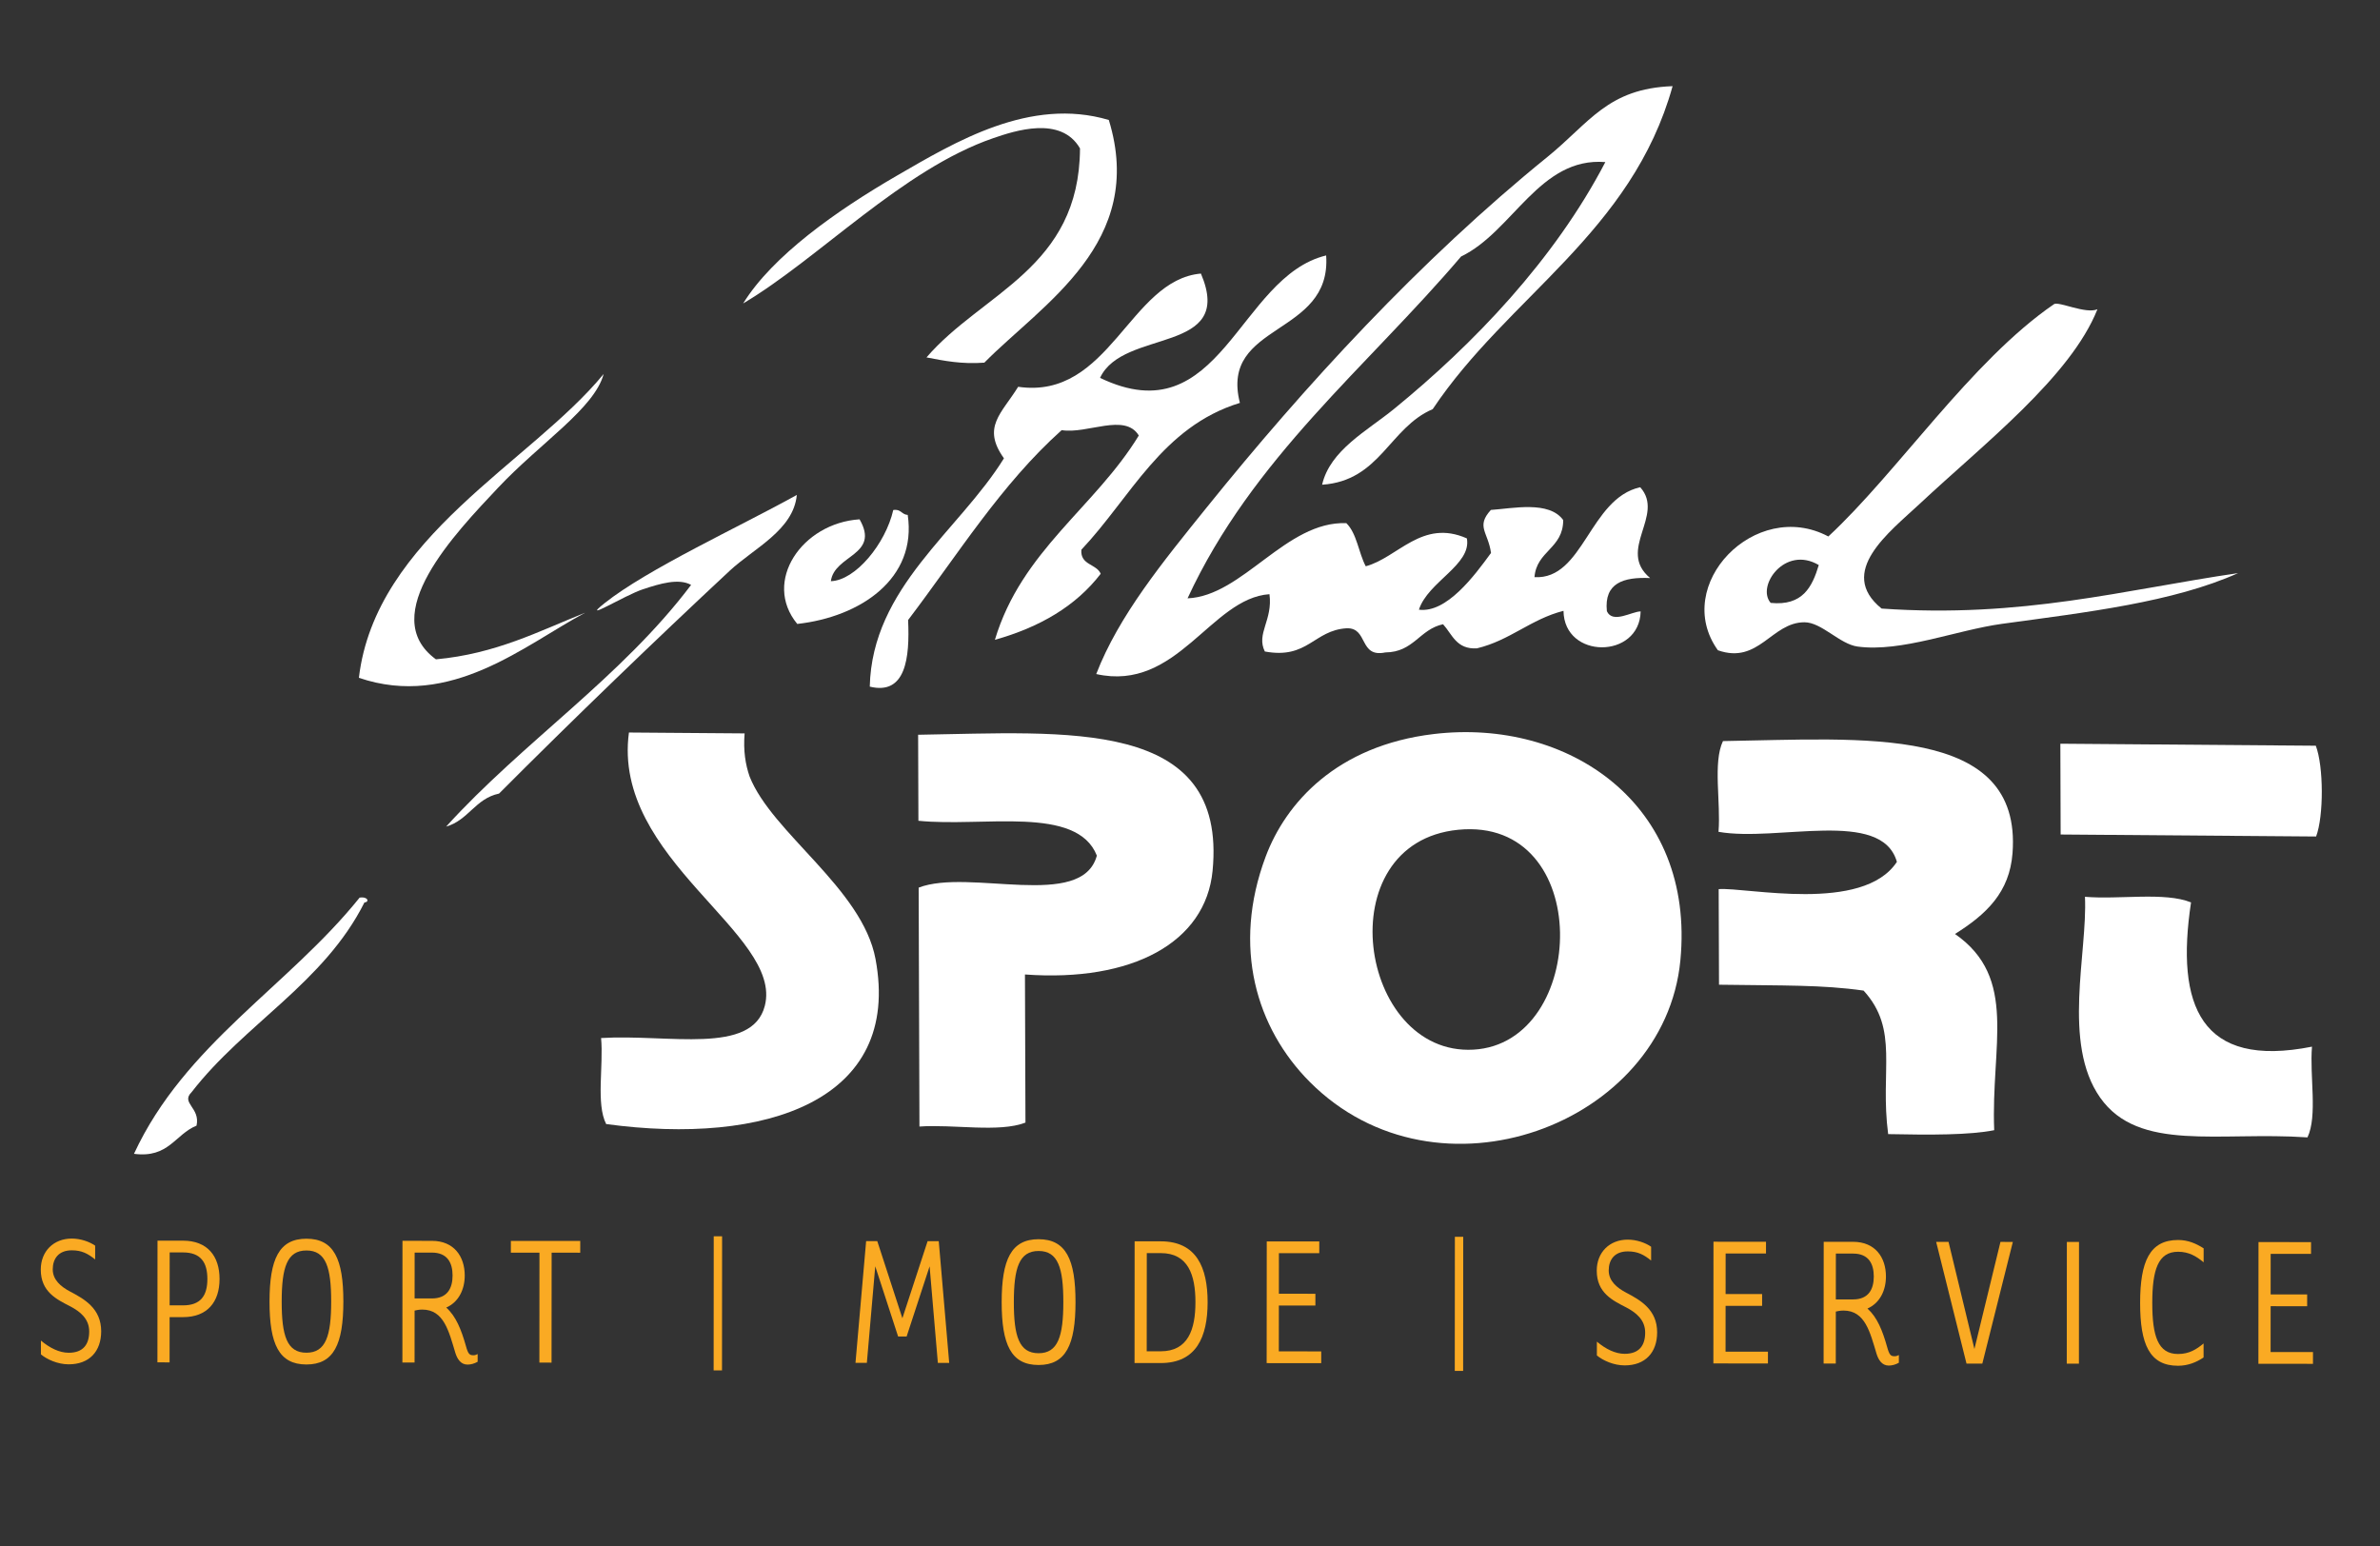
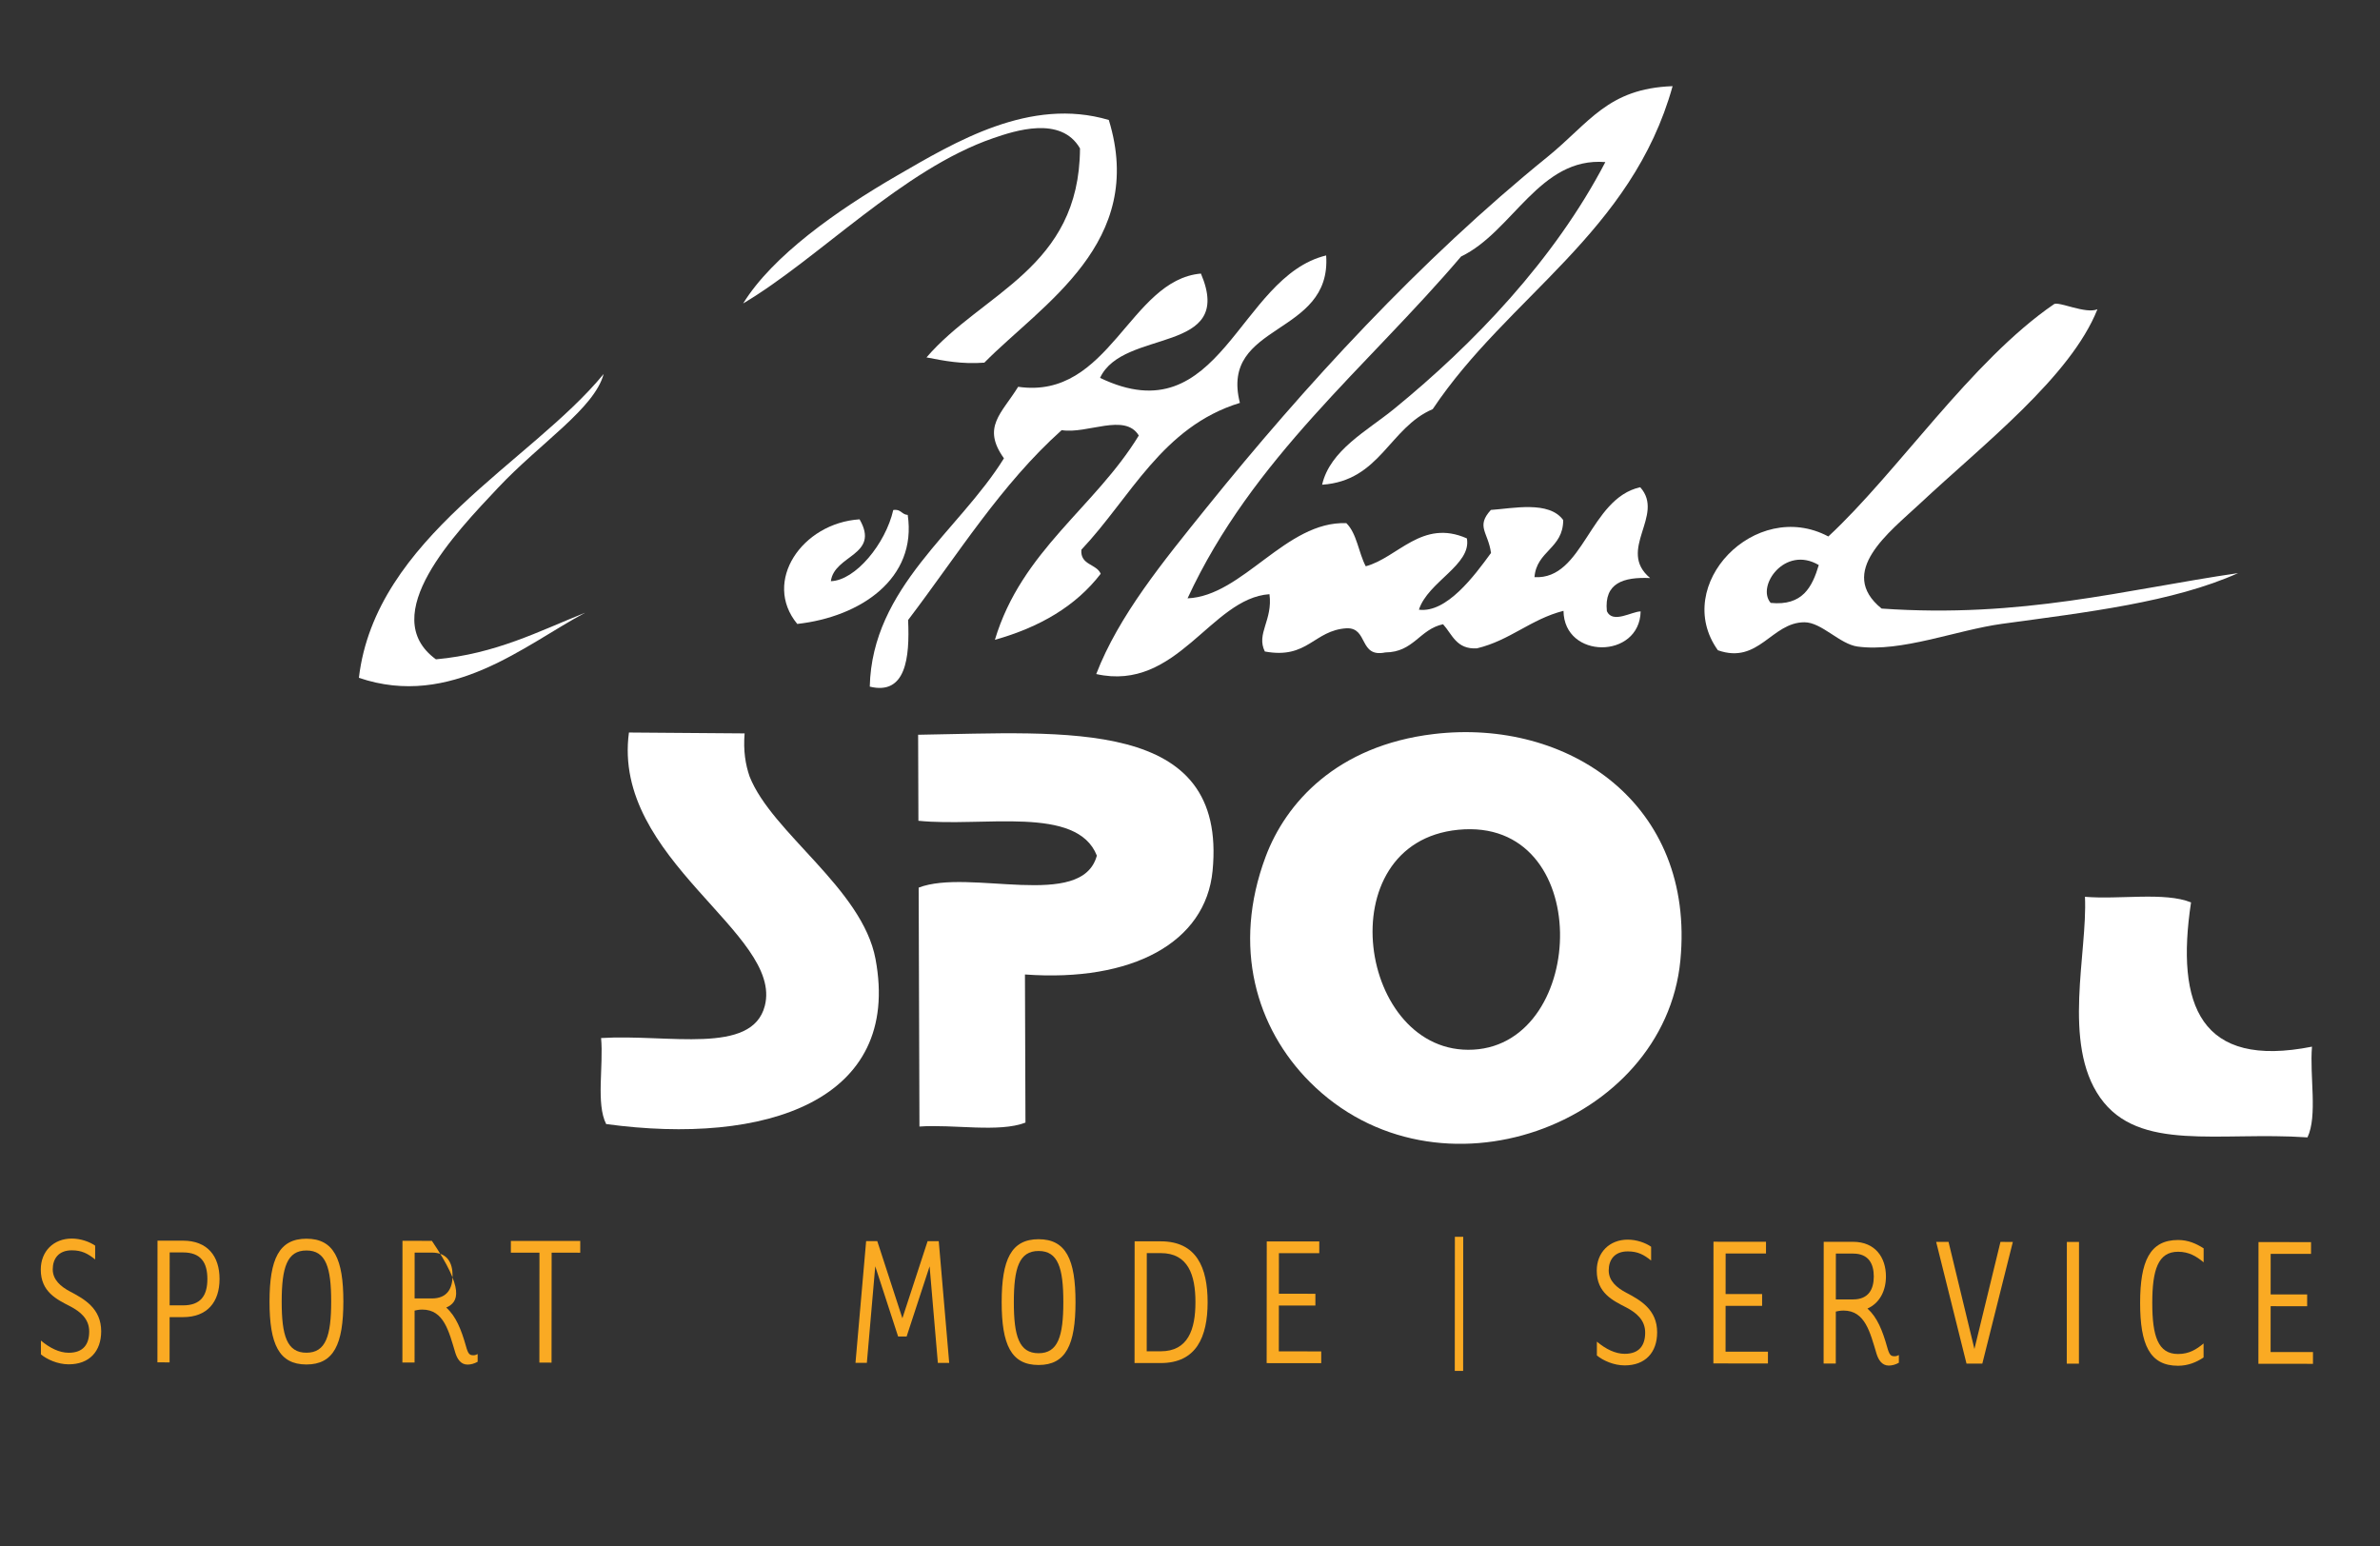
<svg xmlns="http://www.w3.org/2000/svg" viewBox="0 0 1182 768" version="1.1" xml:space="preserve" style="fill-rule:evenodd;clip-rule:evenodd;stroke-linejoin:round;stroke-miterlimit:2;">
  <rect x="0" y="0" width="1182" height="768" fill="#333333" stroke="none" />
  <g transform="matrix(5.146,1.445,-1.445,5.146,120.687,-357.704)">
    <path d="M33.69,189.433C34.654,189.868 35.629,190.064 36.482,189.825C37.789,189.458 38.101,188.55 37.78,187.407C37.465,186.281 36.485,185.852 35.445,185.633C34.073,185.352 32.452,185.082 31.893,183.085C31.436,181.452 32.258,179.988 33.893,179.531C34.691,179.307 35.571,179.373 36.158,179.58L36.504,180.815C35.703,180.473 35.076,180.334 34.187,180.583C32.989,180.919 32.695,181.823 32.959,182.767C33.219,183.692 34.099,184.111 35.098,184.321C36.532,184.625 38.278,185.056 38.847,187.088C39.355,188.904 38.605,190.347 36.771,190.86C35.792,191.135 34.707,190.968 34.036,190.668L33.69,189.433Z" style="fill:rgb(250,170,35);fill-rule:nonzero;" />
    <path d="M48.123,179.44C48.703,181.51 47.972,183.163 45.812,183.767C45.503,183.853 44.614,184.103 44.614,184.103L45.747,188.151L44.659,188.456L41.609,177.565C41.609,177.565 43.787,176.955 43.896,176.925C46.056,176.32 47.544,177.371 48.123,179.44ZM47.034,179.745C46.617,178.257 45.77,177.535 44.191,177.977C43.991,178.034 42.993,178.313 42.993,178.313L44.32,183.05C44.32,183.05 45.28,182.78 45.517,182.714C47.097,182.272 47.451,181.233 47.034,179.745Z" style="fill:rgb(250,170,35);fill-rule:nonzero;" />
    <path d="M58.038,184.904C55.588,185.59 54.227,184.013 53.16,180.202C52.092,176.39 52.436,174.336 54.887,173.65C57.337,172.964 58.699,174.54 59.767,178.352C60.834,182.164 60.488,184.217 58.038,184.904ZM55.181,174.703C53.439,175.191 53.395,176.848 54.249,179.897C55.103,182.946 56.001,184.339 57.743,183.851C59.486,183.364 59.531,181.705 58.677,178.658C57.823,175.608 56.924,174.215 55.181,174.703Z" style="fill:rgb(250,170,35);fill-rule:nonzero;" />
-     <path d="M66.364,177.365L67.666,182.012L66.577,182.317L63.527,171.427L66.159,170.69C68.138,170.136 69.49,171.263 69.969,172.968C70.319,174.221 70.091,175.5 69.12,176.299C70.209,176.836 71.011,177.885 71.841,179.236C72.243,179.908 72.402,179.98 72.747,179.884C72.874,179.849 72.991,179.776 73.097,179.669L73.29,180.357C73.046,180.603 72.763,180.78 72.454,180.866C71.837,181.04 71.381,180.599 71.07,180.119C69.956,178.376 68.97,176.536 67.028,177.081C66.739,177.163 66.499,177.287 66.364,177.365ZM66.06,176.277L67.603,175.845C69,175.453 69.194,174.4 68.88,173.273C68.564,172.149 67.852,171.35 66.453,171.742L64.911,172.174L66.06,176.277Z" style="fill:rgb(250,170,35);fill-rule:nonzero;" />
+     <path d="M66.364,177.365L67.666,182.012L66.577,182.317L63.527,171.427L66.159,170.69C70.319,174.221 70.091,175.5 69.12,176.299C70.209,176.836 71.011,177.885 71.841,179.236C72.243,179.908 72.402,179.98 72.747,179.884C72.874,179.849 72.991,179.776 73.097,179.669L73.29,180.357C73.046,180.603 72.763,180.78 72.454,180.866C71.837,181.04 71.381,180.599 71.07,180.119C69.956,178.376 68.97,176.536 67.028,177.081C66.739,177.163 66.499,177.287 66.364,177.365ZM66.06,176.277L67.603,175.845C69,175.453 69.194,174.4 68.88,173.273C68.564,172.149 67.852,171.35 66.453,171.742L64.911,172.174L66.06,176.277Z" style="fill:rgb(250,170,35);fill-rule:nonzero;" />
    <path d="M79.922,178.579L78.834,178.884L76.079,169.046L73.52,169.763L73.226,168.711L79.433,166.972L79.727,168.025L77.168,168.741L79.922,178.579Z" style="fill:rgb(250,170,35);fill-rule:nonzero;" />
-     <path d="M92.005,162.991L95.366,174.994L94.618,175.204L91.257,163.202L92.005,162.991Z" style="fill:rgb(250,170,35);fill-rule:nonzero;" />
    <path d="M114.487,168.9L111.323,160.468L111.03,167.323L110.269,167.537L106.46,161.831L108.134,170.68L107.117,170.964L105.012,159.808L106.01,159.529L110.192,165.797L110.512,158.269L111.51,157.989L115.503,168.616L114.487,168.9Z" style="fill:rgb(250,170,35);fill-rule:nonzero;" />
    <path d="M123.547,166.558C121.096,167.245 119.736,165.668 118.668,161.856C117.6,158.044 117.944,155.991 120.395,155.304C122.846,154.618 124.207,156.195 125.275,160.007C126.342,163.817 125.997,165.873 123.547,166.558ZM120.69,156.357C118.947,156.845 118.903,158.502 119.757,161.552C120.611,164.6 121.509,165.994 123.252,165.505C124.994,165.017 125.039,163.361 124.185,160.312C123.331,157.262 122.432,155.87 120.69,156.357Z" style="fill:rgb(250,170,35);fill-rule:nonzero;" />
    <path d="M134.425,163.316C134.172,163.387 132.085,163.972 132.085,163.972L129.035,153.081L131.376,152.425C134.571,151.53 136.224,153.593 137.095,156.696C137.963,159.8 137.62,162.421 134.425,163.316ZM130.419,153.829L132.879,162.614C133.422,162.461 134.004,162.299 134.131,162.263C136.581,161.578 136.687,159.433 136.005,157.001C135.324,154.569 134.121,152.792 131.671,153.478L130.419,153.829Z" style="fill:rgb(250,170,35);fill-rule:nonzero;" />
    <path d="M144.699,159.303L148.493,158.241L148.788,159.294L143.906,160.661L140.857,149.77L145.557,148.453L145.851,149.506L142.24,150.518L143.256,154.147L146.523,153.232L146.819,154.285L143.551,155.201L144.699,159.303Z" style="fill:rgb(250,170,35);fill-rule:nonzero;" />
    <path d="M158.317,144.421L161.678,156.423L160.93,156.633L157.569,144.63L158.317,144.421Z" style="fill:rgb(250,170,35);fill-rule:nonzero;" />
    <path d="M172.907,150.444C173.872,150.879 174.847,151.074 175.699,150.836C177.008,150.469 177.319,149.561 176.999,148.419C176.683,147.292 175.702,146.863 174.662,146.644C173.291,146.363 171.671,146.092 171.111,144.095C170.653,142.462 171.476,140.998 173.11,140.542C173.908,140.318 174.789,140.384 175.375,140.591L175.721,141.826C174.921,141.483 174.294,141.345 173.405,141.594C172.207,141.929 171.912,142.834 172.177,143.778C172.436,144.703 173.317,145.122 174.316,145.332C175.75,145.635 177.496,146.066 178.064,148.098C178.573,149.914 177.822,151.358 175.989,151.871C175.01,152.145 173.925,151.98 173.253,151.679L172.907,150.444Z" style="fill:rgb(250,170,35);fill-rule:nonzero;" />
    <path d="M184.67,148.11L188.462,147.047L188.757,148.1L183.876,149.467L180.827,138.576L185.527,137.26L185.821,138.312L182.21,139.324L183.226,142.953L186.493,142.038L186.789,143.092L183.521,144.007L184.67,148.11Z" style="fill:rgb(250,170,35);fill-rule:nonzero;" />
    <path d="M193.526,141.753L194.827,146.4L193.738,146.705L190.689,135.814L193.32,135.077C195.299,134.523 196.652,135.65 197.129,137.356C197.48,138.609 197.25,139.887 196.281,140.687C197.37,141.223 198.174,142.271 199.002,143.625C199.405,144.295 199.562,144.369 199.908,144.271C200.035,144.235 200.151,144.164 200.258,144.056L200.451,144.745C200.207,144.99 199.923,145.168 199.615,145.254C198.998,145.426 198.542,144.987 198.23,144.506C197.116,142.762 196.131,140.925 194.191,141.468C193.899,141.55 193.66,141.675 193.526,141.753ZM193.221,140.664L194.763,140.232C196.161,139.84 196.355,138.786 196.042,137.662C195.725,136.536 195.013,135.738 193.615,136.13L192.073,136.562L193.221,140.664Z" style="fill:rgb(250,170,35);fill-rule:nonzero;" />
    <path d="M206.523,143.123L200.75,132.996L201.858,132.685L206.864,141.617L206.504,131.384L207.612,131.074L207.939,142.727L206.523,143.123Z" style="fill:rgb(250,170,35);fill-rule:nonzero;" />
    <path d="M213.533,129.416L216.582,140.306L215.494,140.611L212.445,129.721L213.533,129.416Z" style="fill:rgb(250,170,35);fill-rule:nonzero;" />
    <path d="M222.64,127.804C220.843,128.307 220.793,130.083 221.616,133.024C222.446,135.982 223.406,137.455 225.203,136.952C226.2,136.673 226.737,136.072 227.225,135.367L227.576,136.62C227.076,137.21 226.405,137.75 225.497,138.005C222.957,138.716 221.571,137.049 220.529,133.329C219.491,129.626 219.805,127.463 222.346,126.751C223.236,126.502 224.03,126.612 224.841,126.855L225.192,128.107C224.386,127.746 223.603,127.534 222.64,127.804Z" style="fill:rgb(250,170,35);fill-rule:nonzero;" />
    <path d="M233.436,134.451L237.229,133.388L237.523,134.441L232.641,135.809L229.592,124.918L234.293,123.601L234.588,124.654L230.976,125.666L231.992,129.295L235.259,128.38L235.555,129.433L232.288,130.349L233.436,134.451Z" style="fill:rgb(250,170,35);fill-rule:nonzero;" />
    <path d="M148.142,36.228C148.176,50.374 138.69,59.199 134.796,71.147C131.371,73.903 131.905,78.872 126.801,80.688C126.642,77.387 129.476,74.743 131.338,72.09C136.811,64.308 141.931,54.738 144.033,44.709C138.004,45.891 137.503,53.267 133.501,56.778C127.848,69.064 119.894,80.06 117.618,94.231C122.501,92.641 124.471,84.829 129.935,83.516C131.138,84.178 131.766,85.848 132.753,86.887C135.399,85.323 136.595,81.2 141.1,81.853C142.197,84.102 138.708,86.687 138.6,89.434C141.158,89.064 142.705,85.032 143.624,82.548C142.845,80.752 141.589,80.581 142.531,78.704C144.463,78.015 147.501,76.397 149.256,77.793C149.973,80.348 147.644,81.2 148.12,83.621C152.584,82.643 151.052,75.206 155.32,72.921C158.276,74.799 154.766,79.133 158.49,80.796C156.073,81.364 154.483,82.39 155.451,84.846C156.29,85.856 157.704,84.232 158.478,84.021C159.587,88.319 152.839,90.247 151.562,85.905C148.827,87.487 147.54,89.882 144.758,91.437C142.943,92.06 142.202,90.801 141.124,90.13C139.14,91.174 139.211,93.367 136.669,94.102C134.423,95.264 134.532,92.304 132.607,92.91C129.701,93.919 129.922,96.679 125.866,97.045C124.621,95.658 125.81,94.057 124.842,91.802C119.691,93.633 119.061,102.888 111.351,103.298C111.894,97.518 114.501,91.572 117.036,85.648C122.763,72.276 129.899,58.167 138.729,45.693C141.631,41.593 142.378,38.074 148.142,36.228Z" style="fill:white;fill-rule:nonzero;" />
    <path d="M98.558,53.415C105.017,63.457 97.243,71.528 93.518,78.252C91.522,78.976 89.873,79.096 88.212,79.235C91.58,72.022 99.652,67.433 96.695,56.683C94.164,54.206 90.404,56.751 88.674,57.947C81.353,63.003 76.086,73.113 70.456,79.011C71.888,74.027 76.463,68.377 81.003,63.716C85.363,59.241 90.926,53.307 98.558,53.415Z" style="fill:white;fill-rule:nonzero;" />
    <path d="M121.403,60.074C123.955,67.211 113.518,68.719 117.391,75.431C111.019,79.53 110.007,86.626 106.897,92.55C107.18,93.973 108.593,93.418 109.232,94.214C107.823,97.735 105.113,100.533 101.426,102.78C101.578,94.127 107.041,88.439 109.167,80.89C107.344,79.189 104.517,82.081 102.132,82.346C98.082,88.699 95.953,96.131 93.164,103.192C94.281,106.548 94.844,109.999 91.408,110.111C89.115,101.161 95.477,93.956 97.675,86.319C94.887,84.077 96.343,82.378 97.15,79.561C105.672,78.451 104.419,67.203 110.655,64.842C115.801,71.246 105.06,71.66 104.253,76.707C116.534,78.872 114.062,64.187 121.403,60.074Z" style="fill:white;fill-rule:nonzero;" />
    <path d="M191.751,45.514C191.039,52.241 184.967,60.412 180.745,67.375C178.727,70.698 175.007,75.573 179.961,77.712C192.776,75.058 201.185,69.939 210.964,65.585C205.883,69.822 198.393,72.894 191.127,76.049C187.18,77.765 182.84,81.141 178.771,81.714C177.109,81.948 174.945,80.445 173.408,80.875C170.453,81.702 170.39,85.819 166.363,85.554C160.556,80.898 165.884,70.967 173.386,72.6C177.96,65.135 181.751,53.313 187.74,46.147C188.063,45.761 190.841,46.259 191.751,45.514ZM169.898,79.991C172.832,79.475 173.212,77.529 173.249,75.397C169.709,74.454 168.175,78.874 169.898,79.991Z" style="fill:white;fill-rule:nonzero;" />
    <path d="M89.074,93.724C89.736,93.413 89.931,93.924 90.491,93.798C92.929,99.255 88.837,104.105 83.347,106.325C79.143,103.404 81.244,97.181 86.293,95.402C89.06,98.107 84.922,99.196 85.279,101.658C87.469,100.962 89.23,96.927 89.074,93.724Z" style="fill:white;fill-rule:nonzero;" />
    <path d="M143.056,100.184C154.667,95.384 168.217,99.846 170.801,114.252C173.509,129.362 155.301,142.671 140.688,134.415C134.563,130.956 130.348,124.303 131.091,115.406C131.533,110.075 134.666,103.651 143.056,100.184ZM154.529,127.423C164.64,123.969 159.506,103.51 147.644,108.136C136.195,112.603 144.414,130.881 154.529,127.423Z" style="fill:white;fill-rule:nonzero;" />
    <path d="M81.387,117.44C81.696,119.032 82.246,120.202 82.913,121.167C86.329,125.668 95.813,128.36 98.763,134.331C104.709,146.366 93.59,153.806 78.816,155.865C77.387,154.32 77.128,150.723 76.2,148.298C82.122,146.235 90.138,146.057 90.038,141.309C89.894,134.359 72.668,132.054 71.017,120.266C74.475,119.324 77.931,118.382 81.387,117.44Z" style="fill:white;fill-rule:nonzero;" />
    <path d="M112.521,131.964C113.776,136.378 115.033,140.789 116.287,145.202C114.185,146.779 109.906,147.142 106.903,148.218C104.877,141.1 102.855,133.984 100.831,126.866C104.851,123.847 116.023,124.823 115.967,119.525C112.911,115.498 105.069,119.861 99.129,120.89C98.4,118.327 97.673,115.765 96.943,113.203C110.083,109.299 124.168,103.833 126.702,117.982C127.88,124.573 122.312,129.967 112.521,131.964Z" style="fill:white;fill-rule:nonzero;" />
-     <path d="M194.701,104.98C201.473,107.327 200.701,114.048 203.138,121.547C201.076,122.6 197.551,123.58 193.75,124.562C191.394,119.063 192.137,114.949 187.948,112.341C184.056,112.86 180.705,113.902 174.866,115.446C174.057,112.598 173.245,109.75 172.435,106.903C174.856,106.02 185.948,105.468 187.692,99.988C184.983,95.565 176.525,101.229 170.98,101.781C170.462,99.097 168.724,95.735 169.099,93.552C181.504,89.861 195.453,84.494 197.819,96.309C198.533,99.876 197.029,102.415 194.701,104.98Z" style="fill:white;fill-rule:nonzero;" />
-     <path d="M222.249,79.075C223.469,80.719 224.733,85.161 224.557,87.188C216.923,89.267 209.289,91.347 201.654,93.427C200.886,90.72 200.116,88.016 199.347,85.312C206.981,83.233 214.615,81.154 222.249,79.075Z" style="fill:white;fill-rule:nonzero;" />
    <path d="M215.024,96.225C216.223,105.852 220.05,110.873 229.467,106.093C229.984,108.776 231.719,112.141 231.343,114.322C223.268,116.004 216.628,119.914 211.792,115.968C207.007,112.063 207.04,103.316 205.393,98.388C208.534,97.79 212.391,95.935 215.024,96.225Z" style="fill:white;fill-rule:nonzero;" />
-     <path d="M51.073,141.801C51.81,141.47 52.073,141.961 51.625,142.111C50.036,150.321 43.933,156.008 40.928,163.427C40.206,164.684 42.119,164.584 42.211,166.297C40.504,167.619 40.553,169.921 37.323,170.389C39.113,159.3 46.91,151.565 51.073,141.801Z" style="fill:white;fill-rule:nonzero;" />
    <path d="M64.092,110.649C59.519,115.016 54.528,122.649 45.485,122.156C43.442,109.177 55.469,98.584 59.748,88.829C59.794,92.141 55.805,96.592 53.157,101.664C50.494,106.767 45.436,116.156 51.912,118.568C57.132,116.575 60.387,113.488 64.092,110.649Z" style="fill:white;fill-rule:nonzero;" />
-     <path d="M80.067,94.797C80.653,98.032 77.565,100.642 75.961,103.274C71.042,111.358 65.666,120.527 60.93,128.993C58.934,130.033 58.862,132.146 57.027,133.275C61.796,123.731 68.955,115.521 72.87,105.499C71.584,105.199 70.068,106.157 68.669,107.101C67.158,108.123 63.844,111.736 65.577,109.324C68.562,105.177 75.759,99.068 80.067,94.797Z" style="fill:white;fill-rule:nonzero;" />
  </g>
</svg>